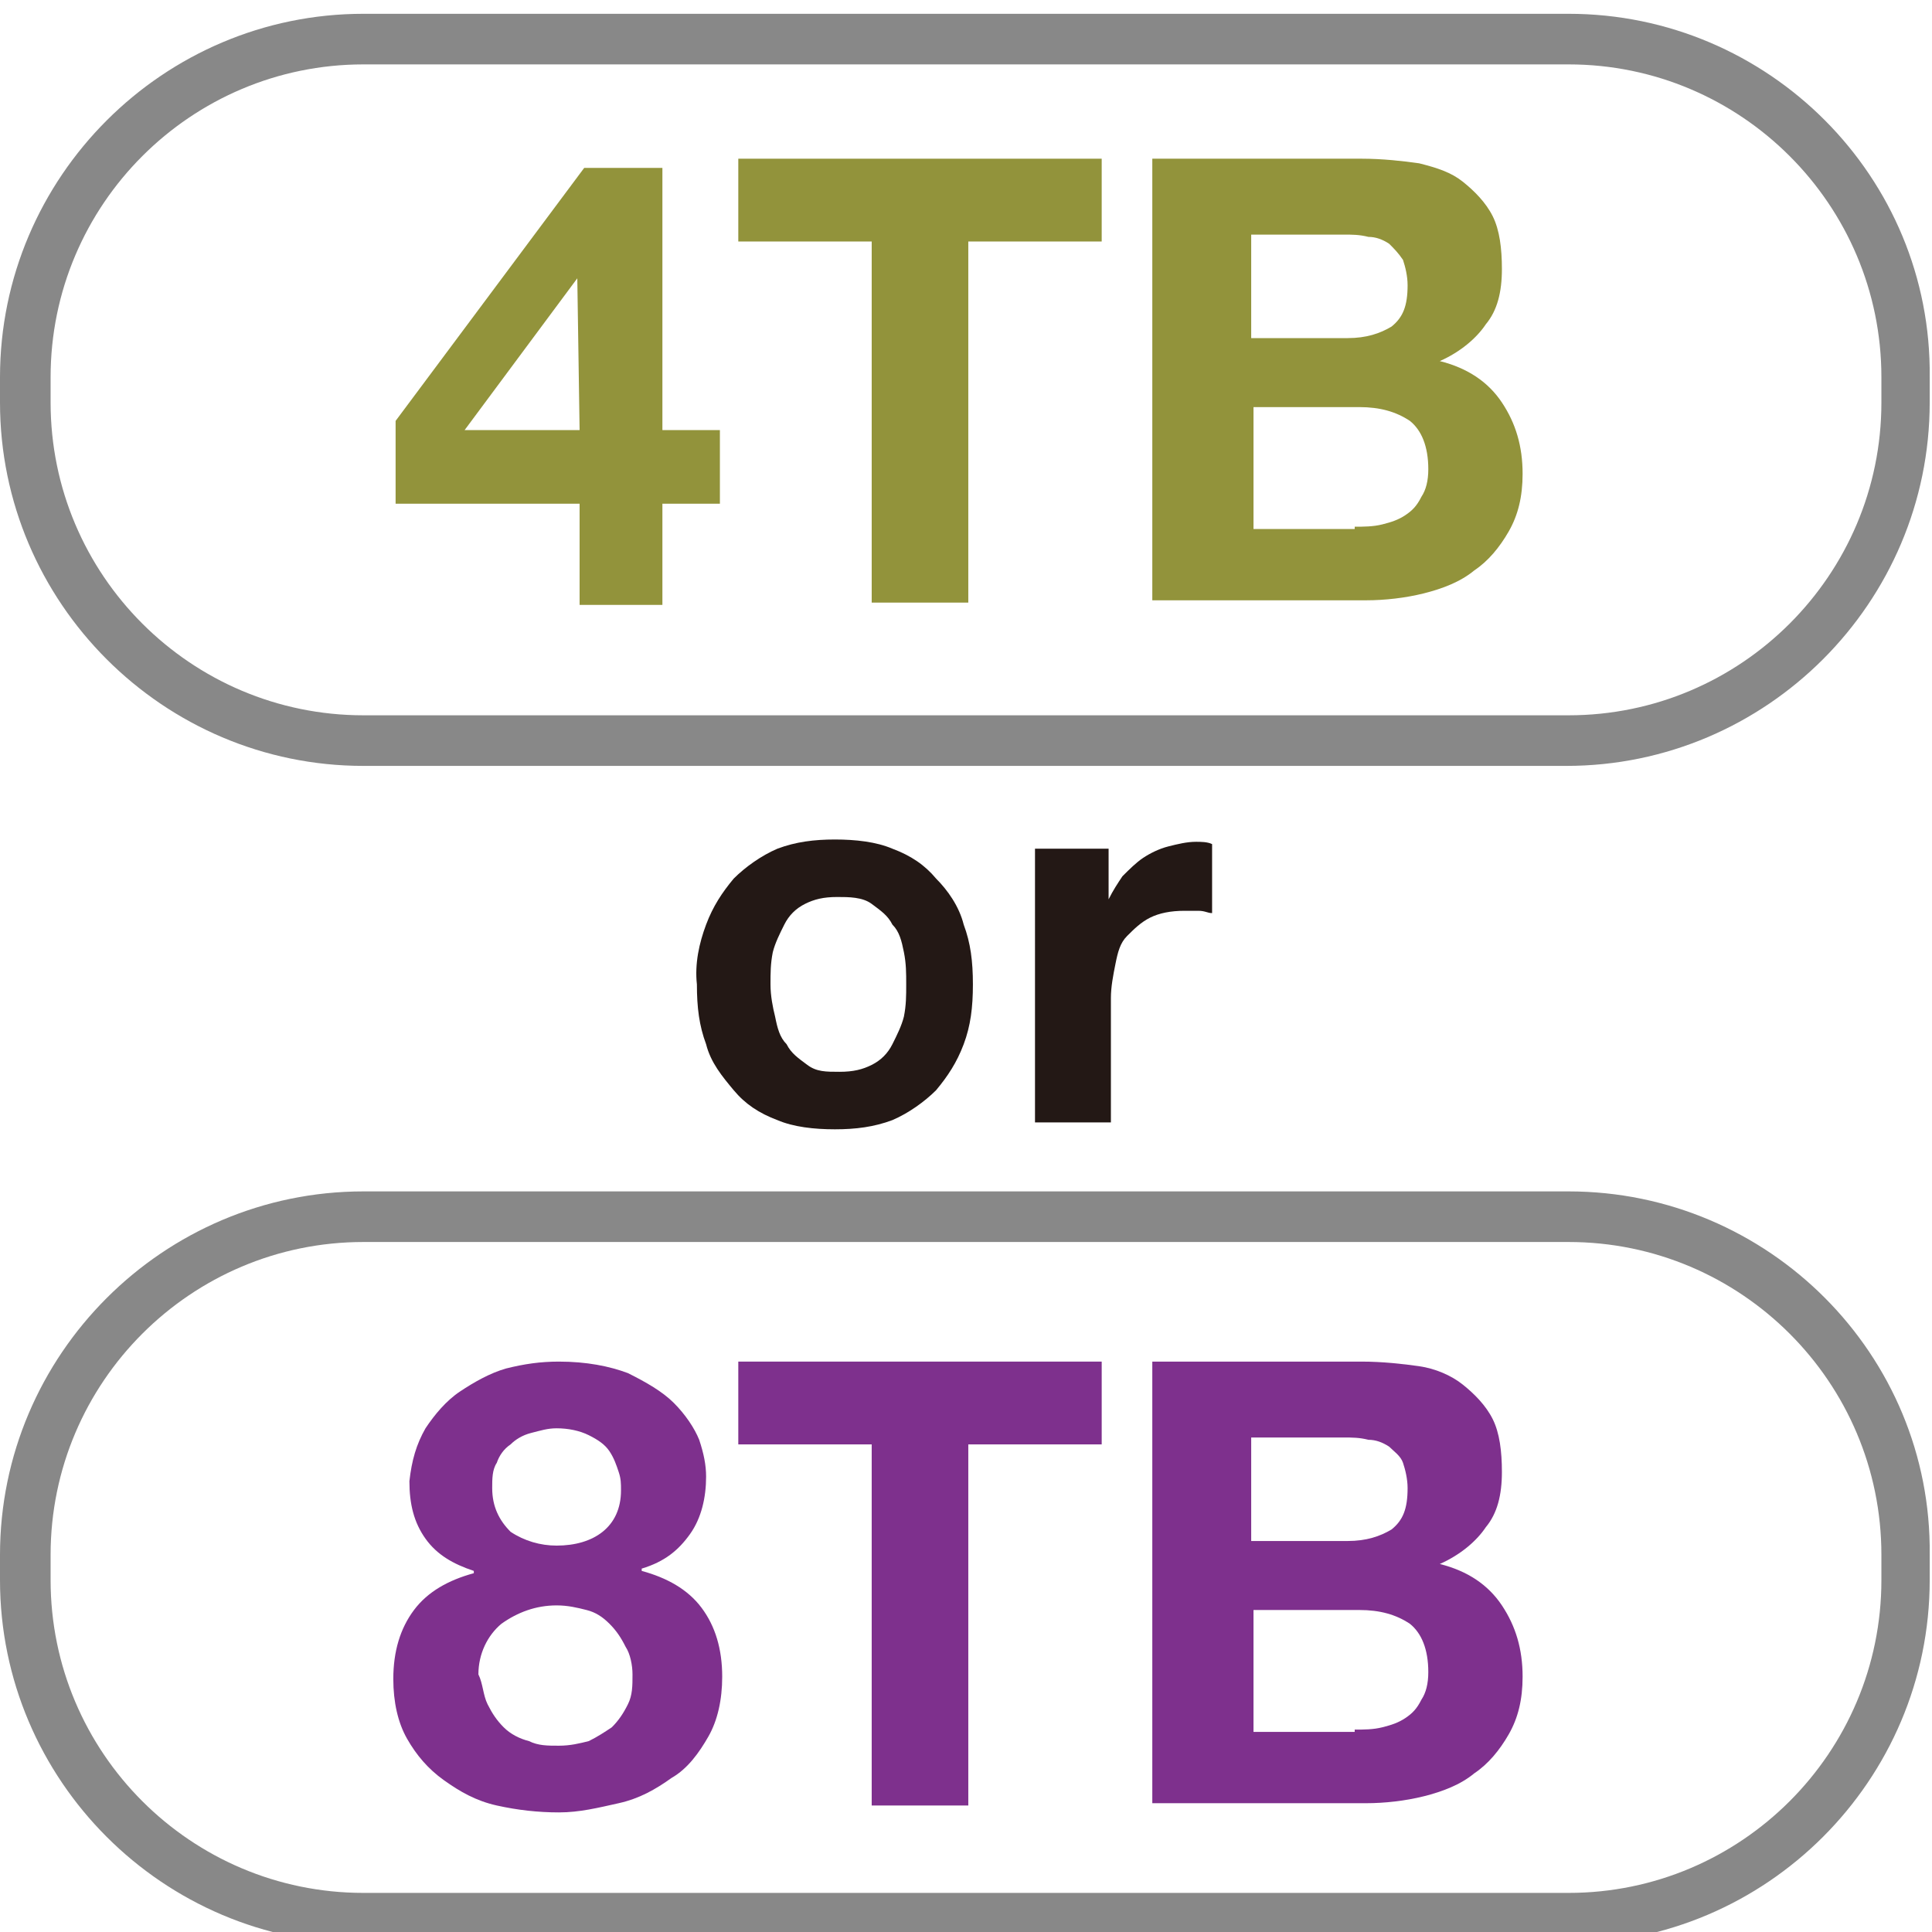
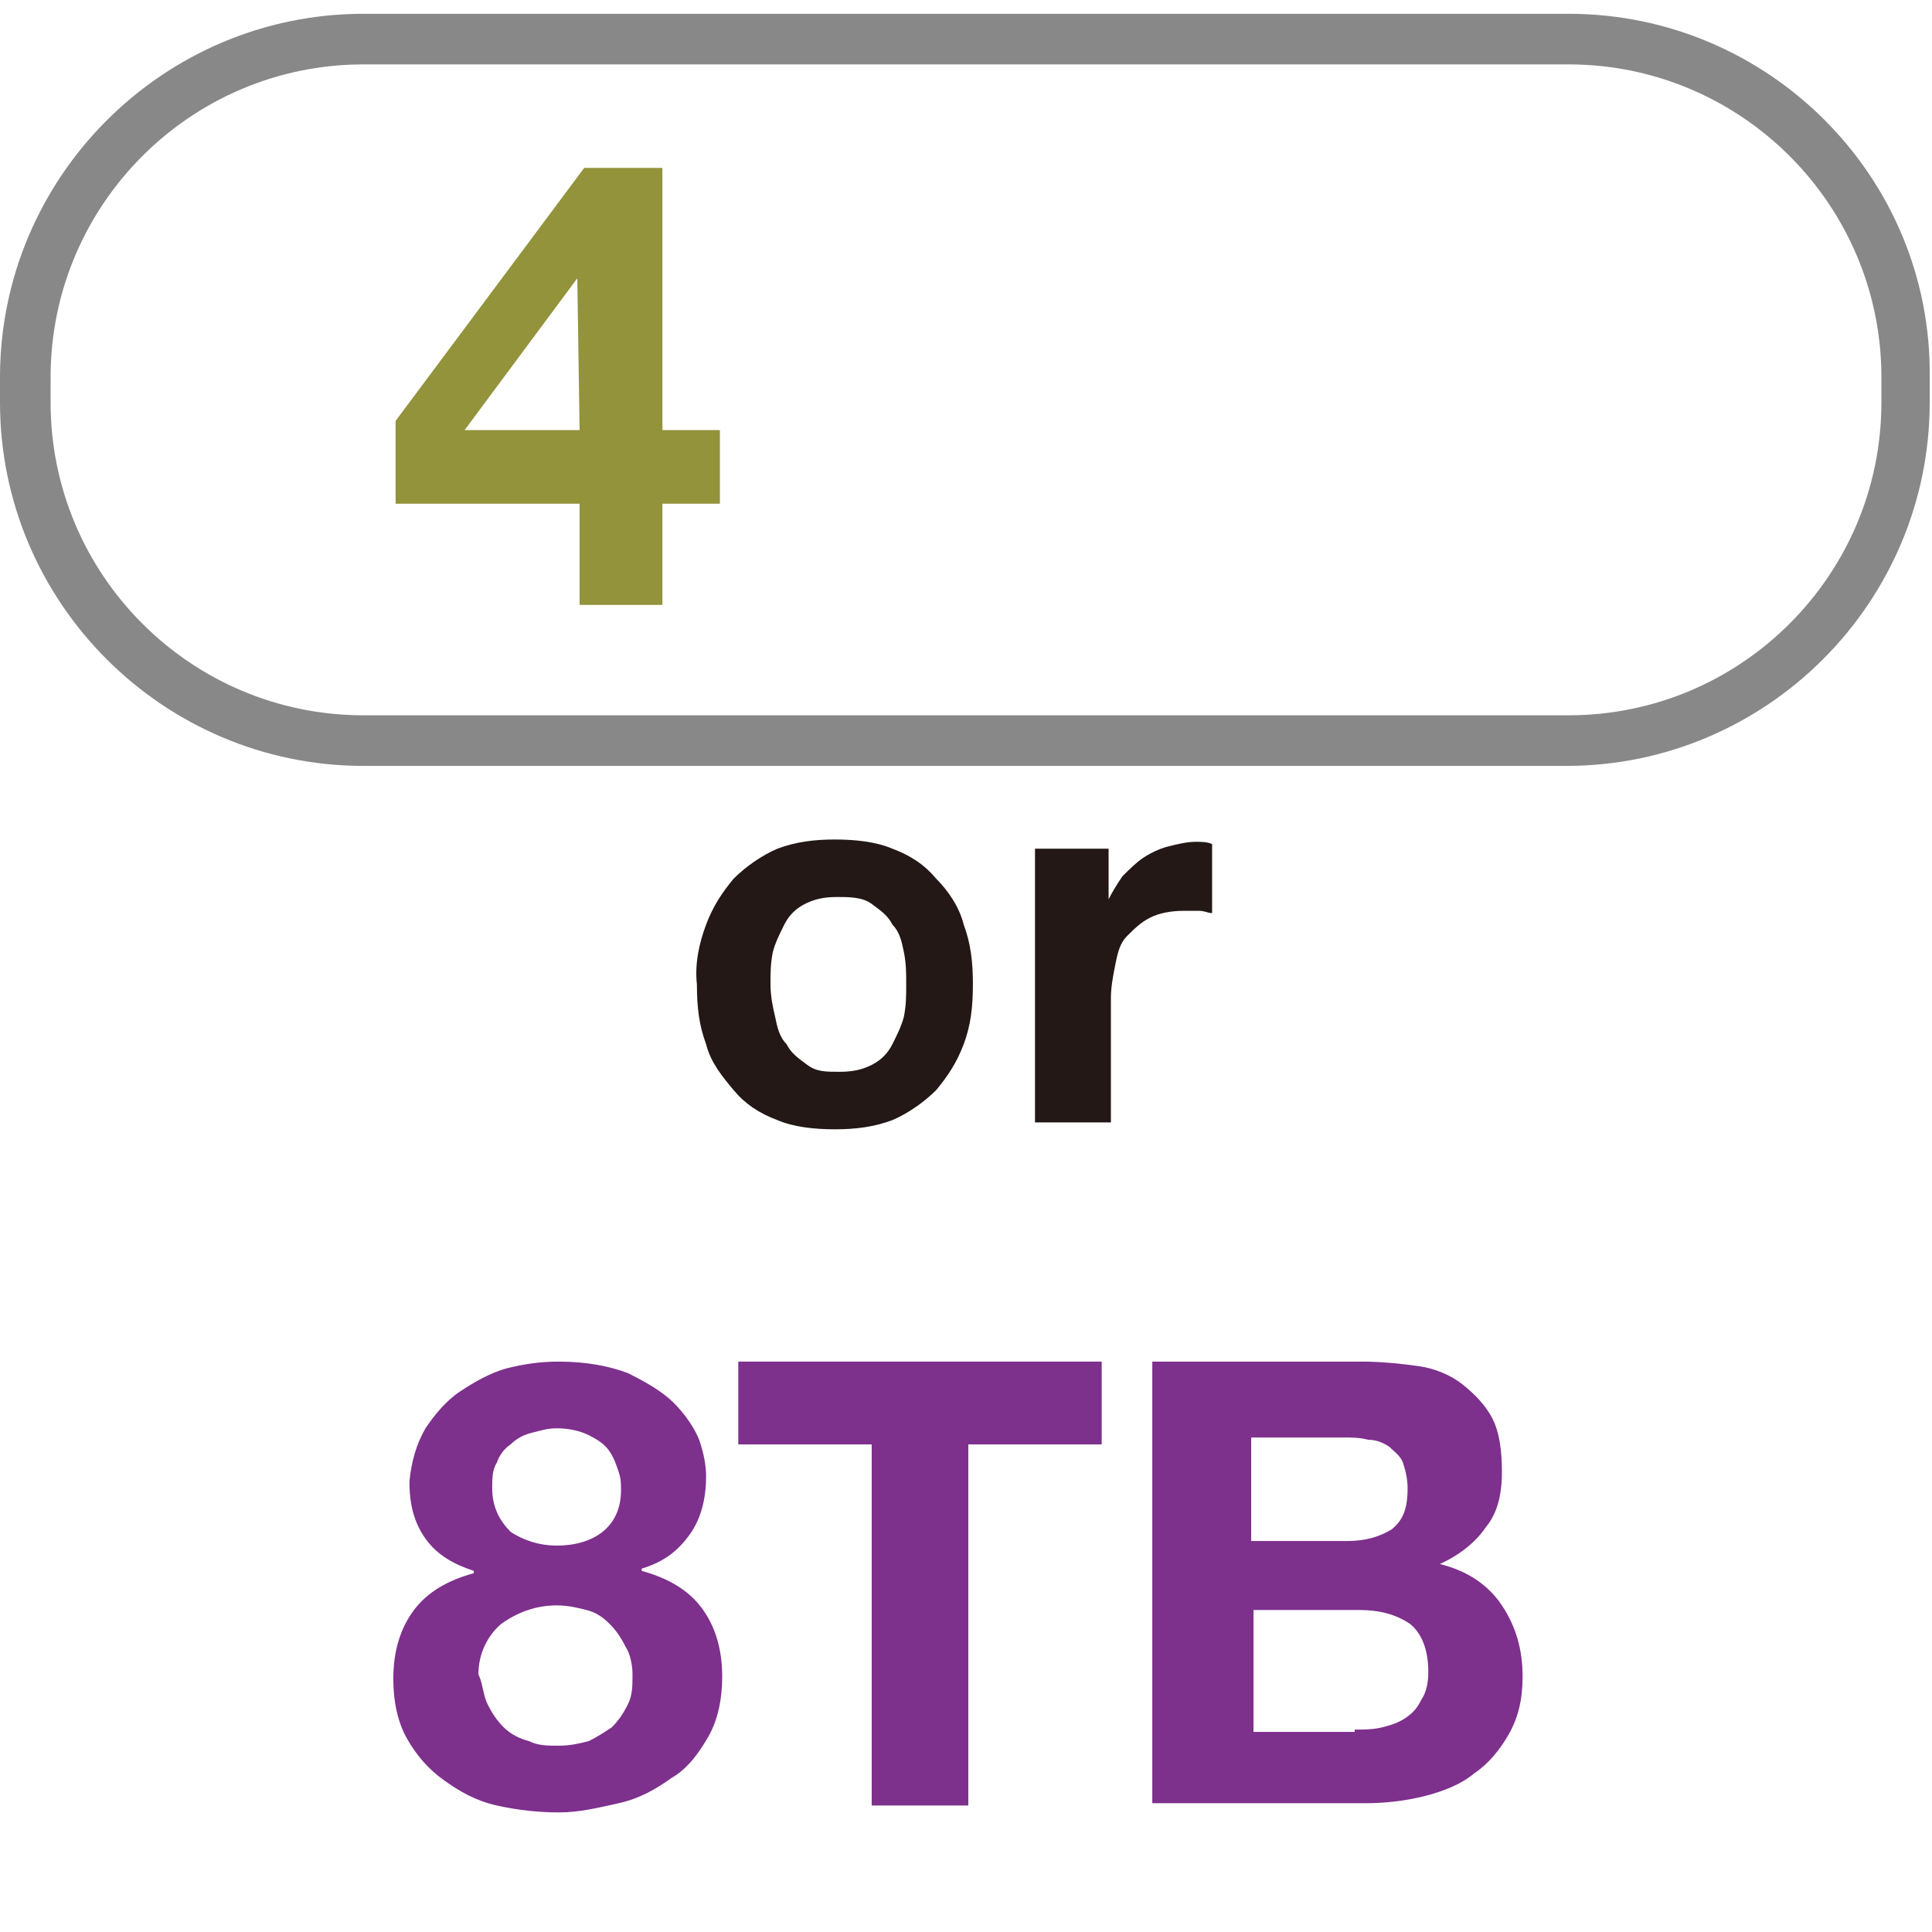
<svg xmlns="http://www.w3.org/2000/svg" version="1.1" id="レイヤー_1" x="0px" y="0px" viewBox="0 0 84 84" style="enable-background:new 0 0 84 84;" xml:space="preserve">
  <style type="text/css">
	.st0{fill:#888888;}
	.st1{fill:#92933B;}
	.st2{fill:#7E308D;}
	.st3{fill:#231815;}
</style>
  <g>
    <g>
-       <path class="st0" d="M68.2,54c7.5,0,13.6,6.1,13.6,13.6v1.1c0,7.5-6.1,13.6-13.6,13.6H15.8c-7.5,0-13.6-6.1-13.6-13.6v-1.1    C2.2,60.1,8.3,54,15.8,54H68.2 M68.2,51.8H15.8C7.1,51.8,0,58.9,0,67.6v1.1c0,8.7,7.1,15.8,15.8,15.8h52.3    c8.7,0,15.8-7.1,15.8-15.8v-1.1C84,58.9,76.9,51.8,68.2,51.8L68.2,51.8z" />
-     </g>
+       </g>
    <g>
      <path class="st0" d="M68.2,2.8c7.5,0,13.6,6.1,13.6,13.6v1.1c0,7.5-6.1,13.6-13.6,13.6H15.8c-7.5,0-13.6-6.1-13.6-13.6v-1.1    c0-7.5,6.1-13.6,13.6-13.6H68.2 M68.2,0.6H15.8C7.1,0.6,0,7.7,0,16.4v1.1c0,8.7,7.1,15.8,15.8,15.8h52.3c8.7,0,15.8-7.1,15.8-15.8    v-1.1C84,7.7,76.9,0.6,68.2,0.6L68.2,0.6z" />
    </g>
    <g>
      <path class="st1" d="M17.2,21.8v-3.5l8.2-11h3.4v11.4h2.5v3.2h-2.5v4.4h-3.6v-4.4H17.2z M25.1,12.1l-4.9,6.6h5L25.1,12.1    L25.1,12.1z" />
-       <path class="st1" d="M32.1,10.5V6.9h15.8v3.6h-5.8v15.7h-4.2V10.5H32.1z" />
-       <path class="st1" d="M59.2,6.9c0.9,0,1.8,0.1,2.5,0.2c0.8,0.2,1.4,0.4,1.9,0.8c0.5,0.4,1,0.9,1.3,1.5c0.3,0.6,0.4,1.4,0.4,2.3    c0,1-0.2,1.8-0.7,2.4c-0.4,0.6-1.1,1.2-2,1.6c1.2,0.3,2.1,0.9,2.7,1.8c0.6,0.9,0.9,1.9,0.9,3.1c0,1-0.2,1.8-0.6,2.5    c-0.4,0.7-0.9,1.3-1.5,1.7c-0.6,0.5-1.4,0.8-2.2,1c-0.8,0.2-1.7,0.3-2.5,0.3h-9.3V6.9H59.2z M58.6,14.7c0.8,0,1.4-0.2,1.9-0.5    c0.5-0.4,0.7-0.9,0.7-1.8c0-0.4-0.1-0.8-0.2-1.1c-0.2-0.3-0.4-0.5-0.6-0.7c-0.3-0.2-0.6-0.3-0.9-0.3c-0.4-0.1-0.7-0.1-1.1-0.1h-4    v4.5H58.6z M58.9,22.9c0.4,0,0.8,0,1.2-0.1s0.7-0.2,1-0.4s0.5-0.4,0.7-0.8c0.2-0.3,0.3-0.7,0.3-1.2c0-1-0.3-1.7-0.8-2.1    c-0.6-0.4-1.3-0.6-2.2-0.6h-4.6v5.3H58.9z" />
    </g>
    <g>
      <path class="st2" d="M18.5,62.1c0.4-0.6,0.9-1.2,1.5-1.6c0.6-0.4,1.3-0.8,2-1c0.8-0.2,1.5-0.3,2.3-0.3c1.2,0,2.2,0.2,3,0.5    c0.8,0.4,1.5,0.8,2,1.3s0.9,1.1,1.1,1.6c0.2,0.6,0.3,1.1,0.3,1.6c0,0.9-0.2,1.8-0.7,2.5s-1.1,1.2-2.1,1.5v0.1    c1.1,0.3,2,0.8,2.6,1.6c0.6,0.8,0.9,1.8,0.9,3c0,1-0.2,1.9-0.6,2.6c-0.4,0.7-0.9,1.4-1.6,1.8c-0.7,0.5-1.4,0.9-2.3,1.1    s-1.7,0.4-2.6,0.4c-0.9,0-1.8-0.1-2.7-0.3c-0.9-0.2-1.6-0.6-2.3-1.1c-0.7-0.5-1.2-1.1-1.6-1.8c-0.4-0.7-0.6-1.6-0.6-2.6    c0-1.2,0.3-2.2,0.9-3c0.6-0.8,1.5-1.3,2.6-1.6v-0.1c-0.9-0.3-1.6-0.7-2.1-1.4s-0.7-1.5-0.7-2.5C17.9,63.5,18.1,62.8,18.5,62.1z     M21.2,74.1c0.2,0.4,0.4,0.7,0.7,1c0.3,0.3,0.7,0.5,1.1,0.6c0.4,0.2,0.8,0.2,1.3,0.2c0.5,0,0.9-0.1,1.3-0.2c0.4-0.2,0.7-0.4,1-0.6    c0.3-0.3,0.5-0.6,0.7-1c0.2-0.4,0.2-0.8,0.2-1.3c0-0.4-0.1-0.9-0.3-1.2c-0.2-0.4-0.4-0.7-0.7-1c-0.3-0.3-0.6-0.5-1-0.6    c-0.4-0.1-0.8-0.2-1.3-0.2c-0.9,0-1.7,0.3-2.4,0.8c-0.6,0.5-1,1.3-1,2.2C21,73.2,21,73.7,21.2,74.1z M22.2,66.6    c0.6,0.4,1.3,0.6,2,0.6c0.8,0,1.5-0.2,2-0.6s0.8-1,0.8-1.8c0-0.3,0-0.5-0.1-0.8c-0.1-0.3-0.2-0.6-0.4-0.9    c-0.2-0.3-0.5-0.5-0.9-0.7c-0.4-0.2-0.9-0.3-1.4-0.3c-0.4,0-0.7,0.1-1.1,0.2s-0.7,0.3-0.9,0.5c-0.3,0.2-0.5,0.5-0.6,0.8    c-0.2,0.3-0.2,0.7-0.2,1.1C21.4,65.5,21.7,66.1,22.2,66.6z" />
      <path class="st2" d="M32.1,62.8v-3.6h15.8v3.6h-5.8v15.7h-4.2V62.8H32.1z" />
      <path class="st2" d="M59.2,59.2c0.9,0,1.8,0.1,2.5,0.2s1.4,0.4,1.9,0.8s1,0.9,1.3,1.5c0.3,0.6,0.4,1.4,0.4,2.3    c0,1-0.2,1.8-0.7,2.4c-0.4,0.6-1.1,1.2-2,1.6c1.2,0.3,2.1,0.9,2.7,1.8c0.6,0.9,0.9,1.9,0.9,3.1c0,1-0.2,1.8-0.6,2.5    s-0.9,1.3-1.5,1.7c-0.6,0.5-1.4,0.8-2.2,1s-1.7,0.3-2.5,0.3h-9.3V59.2H59.2z M58.6,67c0.8,0,1.4-0.2,1.9-0.5    c0.5-0.4,0.7-0.9,0.7-1.8c0-0.4-0.1-0.8-0.2-1.1s-0.4-0.5-0.6-0.7c-0.3-0.2-0.6-0.3-0.9-0.3c-0.4-0.1-0.7-0.1-1.1-0.1h-4V67H58.6z     M58.9,75.2c0.4,0,0.8,0,1.2-0.1s0.7-0.2,1-0.4c0.3-0.2,0.5-0.4,0.7-0.8c0.2-0.3,0.3-0.7,0.3-1.2c0-1-0.3-1.7-0.8-2.1    c-0.6-0.4-1.3-0.6-2.2-0.6h-4.6v5.3H58.9z" />
    </g>
    <g>
      <path class="st3" d="M30.7,40.2c0.3-0.8,0.7-1.4,1.2-2c0.5-0.5,1.2-1,1.9-1.3c0.8-0.3,1.6-0.4,2.5-0.4s1.8,0.1,2.5,0.4    c0.8,0.3,1.4,0.7,1.9,1.3c0.5,0.5,1,1.2,1.2,2c0.3,0.8,0.4,1.6,0.4,2.6c0,1-0.1,1.8-0.4,2.6c-0.3,0.8-0.7,1.4-1.2,2    c-0.5,0.5-1.2,1-1.9,1.3c-0.8,0.3-1.6,0.4-2.5,0.4s-1.8-0.1-2.5-0.4c-0.8-0.3-1.4-0.7-1.9-1.3s-1-1.2-1.2-2    c-0.3-0.8-0.4-1.6-0.4-2.6C30.2,41.9,30.4,41,30.7,40.2z M33.7,44.2c0.1,0.5,0.2,0.9,0.5,1.2c0.2,0.4,0.5,0.6,0.9,0.9    s0.8,0.3,1.4,0.3c0.6,0,1-0.1,1.4-0.3s0.7-0.5,0.9-0.9c0.2-0.4,0.4-0.8,0.5-1.2c0.1-0.5,0.1-0.9,0.1-1.4c0-0.5,0-0.9-0.1-1.4    c-0.1-0.5-0.2-0.9-0.5-1.2c-0.2-0.4-0.5-0.6-0.9-0.9S36.9,39,36.4,39c-0.6,0-1,0.1-1.4,0.3s-0.7,0.5-0.9,0.9    c-0.2,0.4-0.4,0.8-0.5,1.2c-0.1,0.5-0.1,0.9-0.1,1.4C33.5,43.3,33.6,43.8,33.7,44.2z" />
      <path class="st3" d="M48.2,36.9v2.2h0c0.2-0.4,0.4-0.7,0.6-1c0.3-0.3,0.6-0.6,0.9-0.8c0.3-0.2,0.7-0.4,1.1-0.5    c0.4-0.1,0.8-0.2,1.2-0.2c0.2,0,0.5,0,0.7,0.1v3c-0.2,0-0.3-0.1-0.6-0.1s-0.4,0-0.6,0c-0.6,0-1.1,0.1-1.5,0.3s-0.7,0.5-1,0.8    c-0.3,0.3-0.4,0.7-0.5,1.2s-0.2,1-0.2,1.5v5.4h-3.3V36.9H48.2z" />
    </g>
  </g>
</svg>